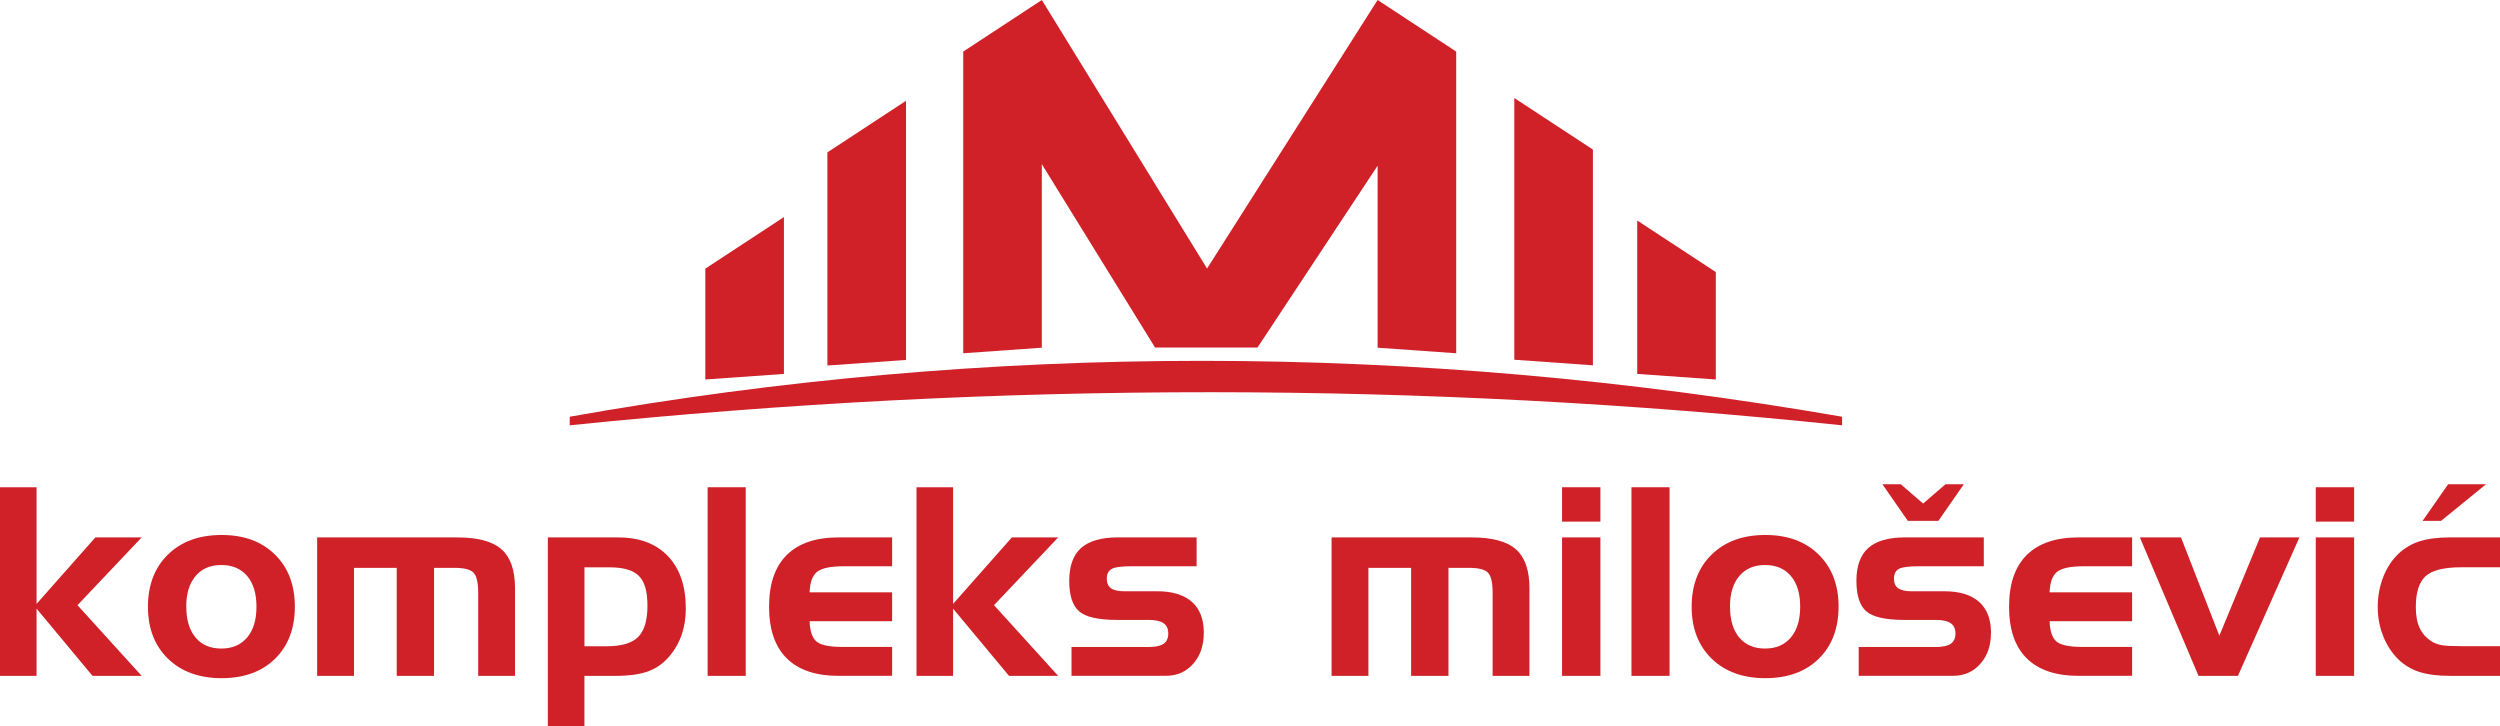
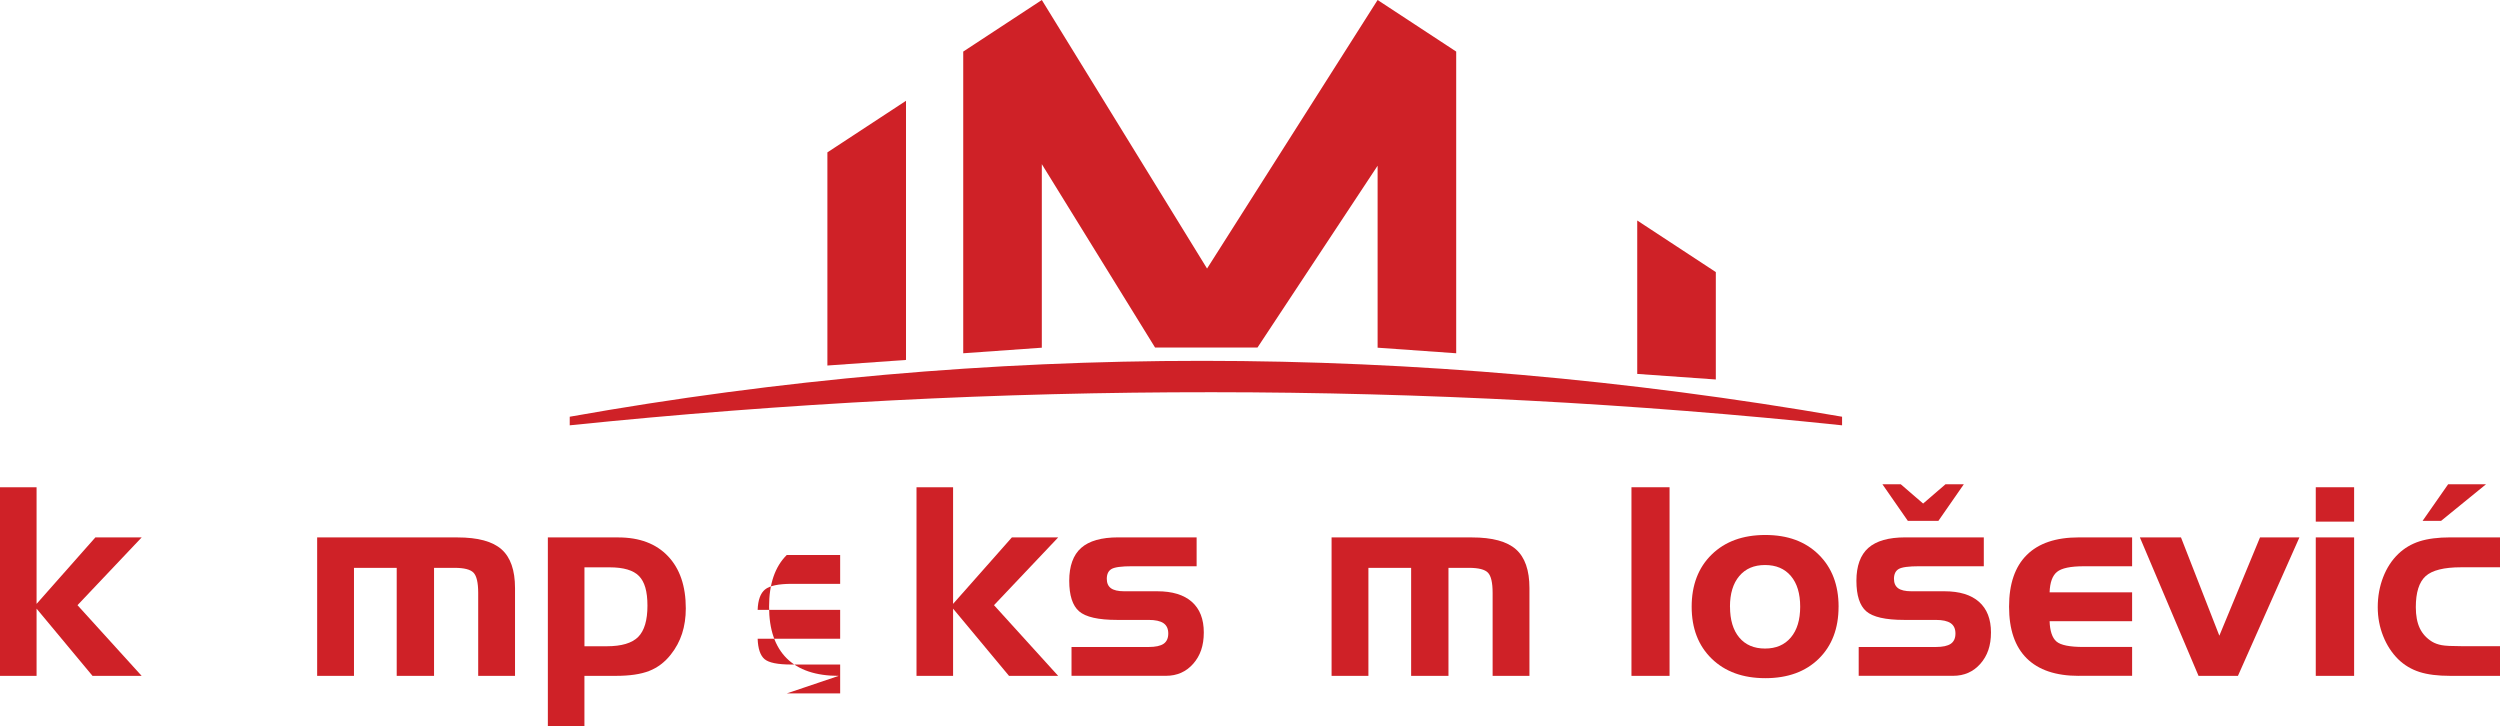
<svg xmlns="http://www.w3.org/2000/svg" id="a" viewBox="0 0 982.97 285.47">
  <defs>
    <style>.b,.c{fill:#cf2127;}.c{fill-rule:evenodd;}</style>
  </defs>
  <g>
    <path class="b" d="M0,191.58H14.38v45.86l23.11-26.13h18.21l-25.23,26.64,25.23,27.8h-19.32l-22-26.44v26.44H0v-74.16Z" />
-     <path class="b" d="M115.93,238.55c0,8.54-2.6,15.36-7.79,20.46-5.2,5.09-12.2,7.64-21.01,7.64s-15.84-2.56-21.09-7.67c-5.25-5.11-7.87-11.92-7.87-20.43s2.62-15.38,7.87-20.51c5.25-5.13,12.28-7.69,21.09-7.69s15.73,2.56,20.96,7.69c5.23,5.13,7.84,11.97,7.84,20.51Zm-42.68,0c0,5.18,1.21,9.22,3.63,12.11,2.42,2.89,5.8,4.34,10.14,4.34s7.68-1.45,10.14-4.34c2.45-2.89,3.68-6.93,3.68-12.11s-1.22-9.21-3.66-12.08c-2.44-2.88-5.83-4.31-10.17-4.31s-7.68,1.45-10.12,4.34c-2.44,2.89-3.66,6.91-3.66,12.06Z" />
    <path class="b" d="M124.71,211.31h55.19c8,0,13.77,1.56,17.3,4.69,3.53,3.13,5.3,8.21,5.3,15.24v34.51h-14.48v-32.64c0-4-.61-6.64-1.82-7.92-1.21-1.28-3.7-1.92-7.47-1.92h-8.07v42.48h-14.68v-42.48h-16.8v42.48h-14.48v-54.44Z" />
    <path class="b" d="M215.42,211.31h27.7c8.34,0,14.85,2.46,19.52,7.37,4.67,4.91,7.01,11.76,7.01,20.53,0,3.6-.49,6.9-1.46,9.91-.98,3.01-2.46,5.76-4.44,8.25-2.35,2.99-5.18,5.14-8.48,6.43-3.3,1.3-7.67,1.94-13.12,1.94h-12.36v19.73h-14.38v-74.16Zm14.38,11.76v31.03h8.78c5.82,0,9.94-1.23,12.36-3.68,2.42-2.45,3.63-6.54,3.63-12.26s-1.11-9.41-3.33-11.68c-2.22-2.27-6.07-3.41-11.55-3.41h-9.89Z" />
-     <path class="b" d="M293.21,265.74h-14.98v-74.16h14.98v74.16Z" />
-     <path class="b" d="M329.79,265.74c-9.01,0-15.83-2.3-20.46-6.89-4.62-4.59-6.94-11.36-6.94-20.31s2.32-15.72,6.96-20.33c4.64-4.61,11.45-6.91,20.43-6.91h20.99v11.35h-19.02c-5.21,0-8.72,.74-10.52,2.22-1.8,1.48-2.77,4.15-2.9,8.02h32.44v11.35h-32.44c.13,3.9,1.03,6.57,2.7,8,1.66,1.43,5.2,2.14,10.62,2.14h19.12v11.35h-20.99Z" />
+     <path class="b" d="M329.79,265.74c-9.01,0-15.83-2.3-20.46-6.89-4.62-4.59-6.94-11.36-6.94-20.31s2.32-15.72,6.96-20.33h20.99v11.35h-19.02c-5.21,0-8.72,.74-10.52,2.22-1.8,1.48-2.77,4.15-2.9,8.02h32.44v11.35h-32.44c.13,3.9,1.03,6.57,2.7,8,1.66,1.43,5.2,2.14,10.62,2.14h19.12v11.35h-20.99Z" />
    <path class="b" d="M360.36,191.58h14.38v45.86l23.11-26.13h18.21l-25.23,26.64,25.23,27.8h-19.32l-22-26.44v26.44h-14.38v-74.16Z" />
    <path class="b" d="M421.31,254.39h30.32c2.69,0,4.65-.42,5.88-1.26,1.23-.84,1.84-2.19,1.84-4.04s-.62-3.2-1.87-4.06c-1.24-.86-3.2-1.29-5.85-1.29h-12.41c-7.37,0-12.34-1.13-14.93-3.38-2.59-2.25-3.88-6.26-3.88-12.01s1.56-10.16,4.69-12.92c3.13-2.76,7.97-4.14,14.53-4.14h30.87v11.35h-25.38c-4.14,0-6.83,.36-8.07,1.08-1.24,.72-1.87,2.01-1.87,3.86,0,1.68,.55,2.92,1.64,3.71,1.09,.79,2.82,1.19,5.17,1.19h13.02c5.95,0,10.49,1.39,13.62,4.16,3.13,2.78,4.69,6.79,4.69,12.03s-1.39,9.15-4.16,12.31c-2.78,3.16-6.35,4.74-10.72,4.74h-37.13v-11.35Z" />
    <path class="b" d="M523.57,211.31h55.19c8,0,13.77,1.56,17.3,4.69,3.53,3.13,5.3,8.21,5.3,15.24v34.51h-14.48v-32.64c0-4-.6-6.64-1.82-7.92-1.21-1.28-3.7-1.92-7.47-1.92h-8.07v42.48h-14.68v-42.48h-16.8v42.48h-14.48v-54.44Z" />
-     <path class="b" d="M629.26,205.1h-15.08v-13.52h15.08v13.52Zm0,60.64h-15.08v-54.44h15.08v54.44Z" />
    <path class="b" d="M656.45,265.74h-14.98v-74.16h14.98v74.16Z" />
    <path class="b" d="M722.9,238.55c0,8.54-2.6,15.36-7.79,20.46-5.2,5.09-12.2,7.64-21.01,7.64s-15.84-2.56-21.09-7.67c-5.25-5.11-7.87-11.92-7.87-20.43s2.62-15.38,7.87-20.51c5.25-5.13,12.28-7.69,21.09-7.69s15.73,2.56,20.96,7.69c5.23,5.13,7.85,11.97,7.85,20.51Zm-42.68,0c0,5.18,1.21,9.22,3.63,12.11,2.42,2.89,5.8,4.34,10.14,4.34s7.69-1.45,10.14-4.34c2.45-2.89,3.68-6.93,3.68-12.11s-1.22-9.21-3.66-12.08c-2.44-2.88-5.83-4.31-10.17-4.31s-7.68,1.45-10.12,4.34c-2.44,2.89-3.66,6.91-3.66,12.06Z" />
    <path class="b" d="M730.82,254.39h30.32c2.69,0,4.65-.42,5.88-1.26,1.23-.84,1.84-2.19,1.84-4.04s-.62-3.2-1.87-4.06c-1.24-.86-3.2-1.29-5.85-1.29h-12.41c-7.37,0-12.34-1.13-14.93-3.38-2.59-2.25-3.88-6.26-3.88-12.01s1.56-10.16,4.69-12.92c3.13-2.76,7.97-4.14,14.53-4.14h30.87v11.35h-25.38c-4.14,0-6.83,.36-8.07,1.08-1.24,.72-1.87,2.01-1.87,3.86,0,1.68,.55,2.92,1.64,3.71,1.09,.79,2.82,1.19,5.17,1.19h13.02c5.95,0,10.49,1.39,13.62,4.16,3.13,2.78,4.69,6.79,4.69,12.03s-1.39,9.15-4.16,12.31c-2.78,3.16-6.35,4.74-10.72,4.74h-37.13v-11.35Zm16.55-63.97l8.78,7.57,8.78-7.57h7.21l-9.99,14.38h-12.01l-9.99-14.38h7.21Z" />
    <path class="b" d="M817.34,265.74c-9.01,0-15.83-2.3-20.46-6.89-4.63-4.59-6.94-11.36-6.94-20.31s2.32-15.72,6.96-20.33c4.64-4.61,11.45-6.91,20.43-6.91h20.99v11.35h-19.02c-5.21,0-8.72,.74-10.52,2.22-1.8,1.48-2.77,4.15-2.9,8.02h32.44v11.35h-32.44c.13,3.9,1.03,6.57,2.7,8,1.66,1.43,5.2,2.14,10.62,2.14h19.12v11.35h-20.99Z" />
    <path class="b" d="M841.4,211.31h16.14l15.08,38.64,15.99-38.64h15.49l-24.17,54.44h-15.49l-23.06-54.44Z" />
    <path class="b" d="M925.61,205.1h-15.08v-13.52h15.08v13.52Zm0,60.64h-15.08v-54.44h15.08v54.44Z" />
    <path class="b" d="M967.68,254.09h15.29v11.65h-19.52c-4.94,0-9.01-.51-12.18-1.54-3.18-1.03-5.94-2.68-8.3-4.97-2.52-2.49-4.5-5.52-5.93-9.11-1.43-3.58-2.14-7.37-2.14-11.38,0-4.2,.71-8.13,2.12-11.78,1.41-3.65,3.4-6.7,5.95-9.16,2.39-2.29,5.19-3.94,8.4-4.97,3.21-1.02,7.24-1.54,12.08-1.54h19.52v11.76h-15.29c-6.76,0-11.42,1.17-13.98,3.51-2.56,2.34-3.83,6.4-3.83,12.18,0,3.33,.52,6.09,1.56,8.27,1.04,2.19,2.66,3.95,4.84,5.3,1.08,.64,2.33,1.09,3.76,1.36,1.43,.27,3.98,.4,7.64,.4Zm-5.1-63.67h14.88l-17.66,14.38h-7.27l10.04-14.38Z" />
  </g>
  <polygon class="c" points="409.63 136.71 378.73 138.9 378.73 20.28 409.63 0 474.6 105.59 541.66 0 572.56 20.28 572.56 138.9 541.66 136.71 541.66 65.16 494.43 136.65 493.71 136.65 454.88 136.65 454.16 136.65 409.63 64.54 409.63 136.71" />
-   <polygon class="c" points="595.4 141.44 626.31 143.64 626.31 58.81 595.4 38.53 595.4 141.44" />
  <polygon class="c" points="643.74 147.02 674.64 149.21 674.64 106.98 643.74 86.7 643.74 147.02" />
  <polygon class="c" points="356.23 141.52 325.32 143.72 325.32 59.91 356.23 39.63 356.23 141.52" />
-   <polygon class="c" points="308.23 147.02 277.32 149.21 277.32 105.63 308.23 85.35 308.23 147.02" />
  <path class="c" d="M224.01,163.85c164.95-29.37,331.72-29.22,500.27,0v3.38c-163.63-17.19-330.33-17.52-500.27,0v-3.38Z" />
</svg>